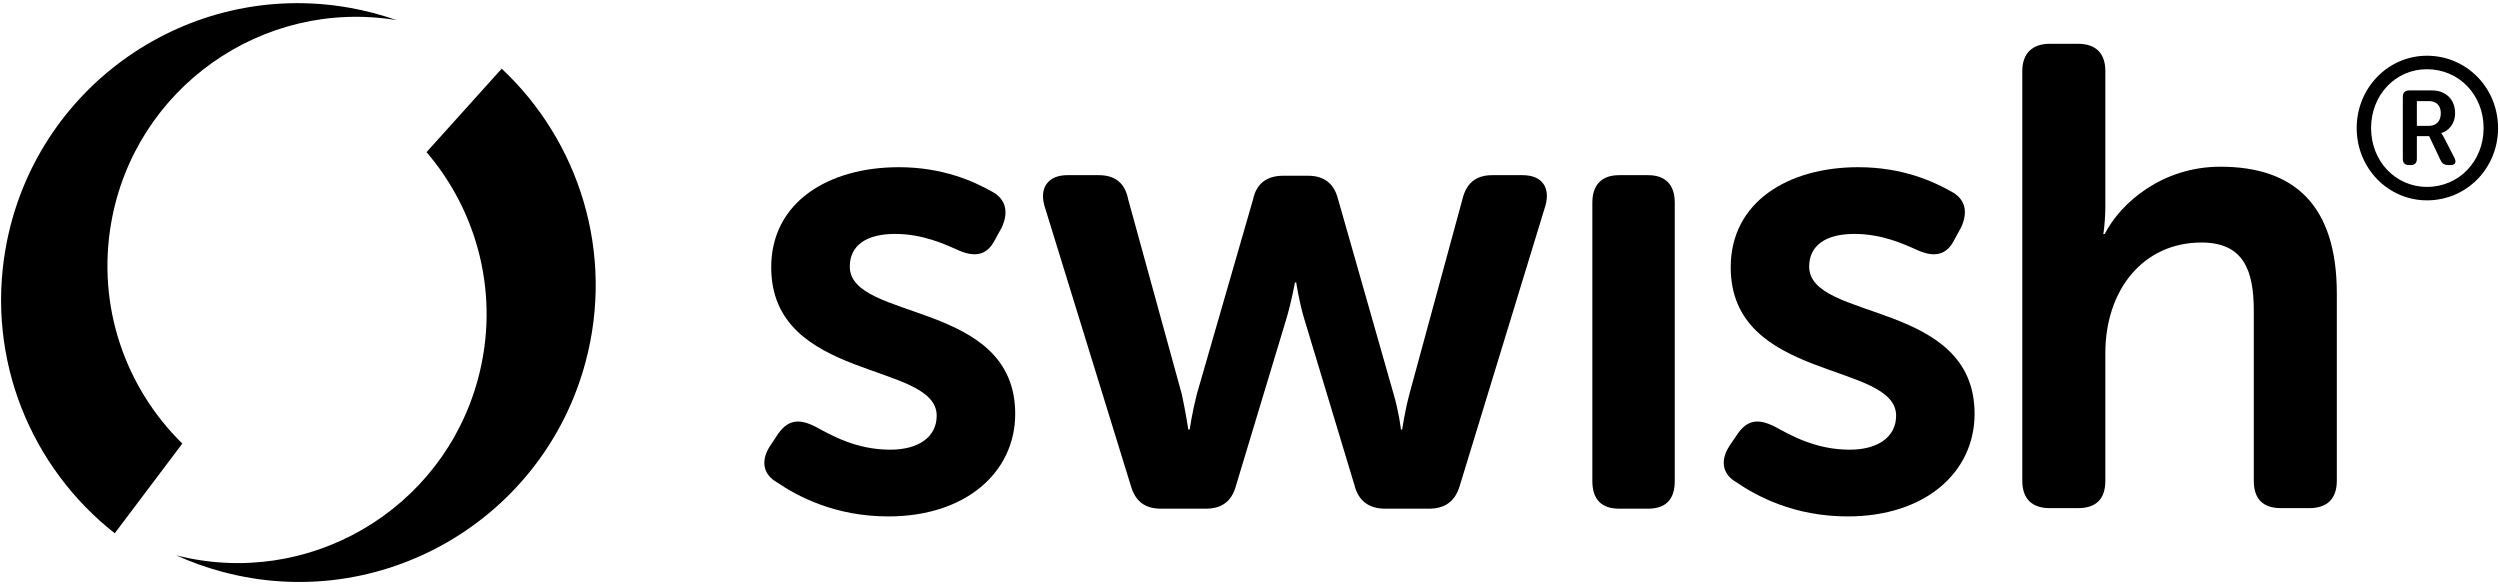
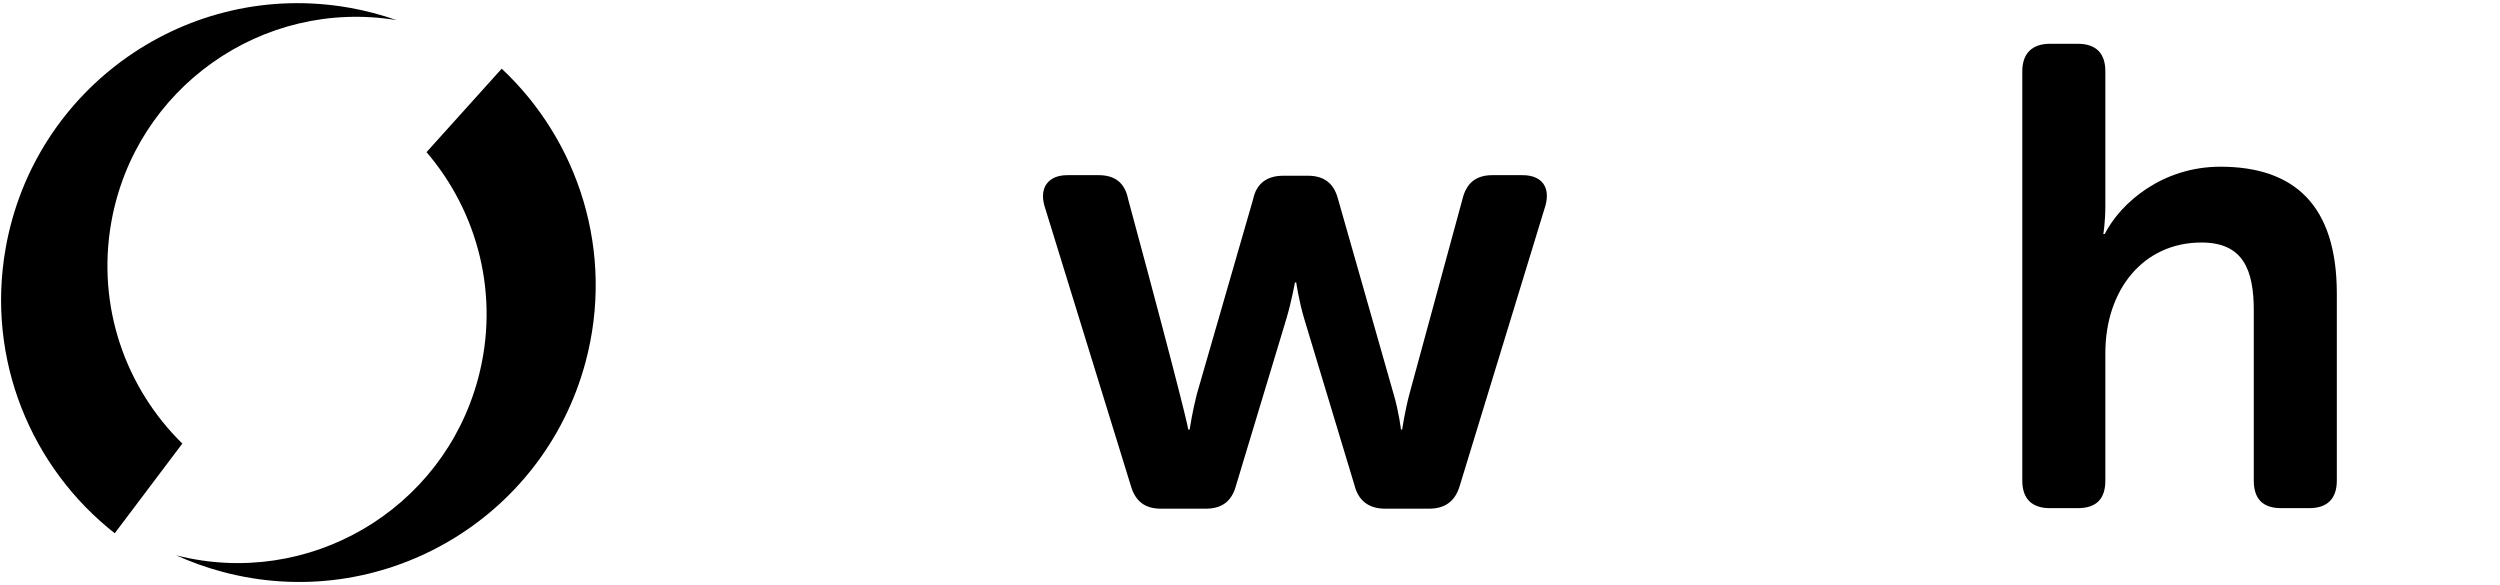
<svg xmlns="http://www.w3.org/2000/svg" viewBox="0 0 628 147" version="1.1">
  <g id="Page-1" stroke="none" stroke-width="0">
    <g transform="translate(-10, -11)">
-       <path d="M203.579,122.815 L205.539,119.868 C208.02,116.422 210.815,116.098 214.916,118.227 C218.856,120.354 225.098,123.961 233.635,123.961 C240.873,123.961 245.297,120.674 245.297,115.418 C245.297,101.784 203.729,106.887 203.729,78.137 C203.729,61.715 218.198,53 235.78,53 C246.922,53 254.67,56.608 259.096,59.078 C262.866,61.045 263.379,64.497 261.575,68.272 L259.932,71.241 C257.957,75.192 254.852,75.676 250.737,73.866 C247.108,72.229 241.678,69.762 234.809,69.762 C227.565,69.762 223.471,72.715 223.471,77.963 C223.471,91.772 265.02,86.344 265.02,114.948 C265.02,129.719 252.516,140.724 233.168,140.724 C219.657,140.724 210.325,135.642 205.192,132.177 C201.463,130.051 201.104,126.448 203.579,122.815" id="Fill-13" />
-       <path d="M272.363,62.697 C271.055,58.099 273.354,55 278.111,55 L285.998,55 C290.113,55 292.59,56.964 293.395,61.056 L306.863,110.011 C307.838,114.449 308.502,118.904 308.502,118.904 L308.84,118.904 C308.84,118.904 309.502,114.449 310.643,110.011 L324.779,61.056 C325.6,57.119 328.213,55.146 332.346,55.146 L338.58,55.146 C342.668,55.146 345.125,57.119 346.129,61.056 L360.082,110.011 C361.4,114.449 361.924,118.904 361.924,118.904 L362.225,118.904 C362.225,118.904 362.863,114.449 364.037,110.011 L377.361,61.056 C378.334,56.964 380.793,55 384.895,55 L392.463,55 C397.371,55 399.504,58.099 398.199,62.697 L376.691,133.022 C375.535,136.975 372.92,138.78 368.986,138.78 L357.955,138.78 C353.854,138.78 351.209,136.799 350.231,132.84 L337.588,90.972 C336.272,86.537 335.613,81.947 335.613,81.947 L335.295,81.947 C335.295,81.947 334.473,86.537 333.168,90.972 L320.525,132.84 C319.508,136.799 317.055,138.78 312.932,138.78 L301.604,138.78 C297.656,138.78 295.207,136.975 294.065,133.022 L272.363,62.697" id="Fill-14" />
-       <path d="M410,61.904 C410,57.449 412.324,55 416.742,55 L423.992,55 C428.412,55 430.699,57.449 430.699,61.904 L430.699,131.868 C430.699,136.485 428.412,138.78 423.992,138.78 L416.742,138.78 C412.324,138.78 410,136.485 410,131.868 L410,61.904" id="Fill-15" />
-       <path d="M444.571,122.815 L446.567,119.868 C449.007,116.422 451.835,116.098 455.923,118.227 C459.856,120.354 466.103,123.961 474.647,123.961 C481.866,123.961 486.304,120.674 486.304,115.418 C486.304,101.784 444.755,106.887 444.755,78.137 C444.755,61.715 459.204,53 476.79,53 C487.956,53 495.704,56.608 500.101,59.078 C503.886,61.045 504.384,64.497 502.552,68.272 L500.921,71.241 C498.972,75.192 495.845,75.676 491.726,73.866 C488.097,72.229 482.71,69.762 475.796,69.762 C468.565,69.762 464.464,72.715 464.464,77.963 C464.464,91.772 506.013,86.344 506.013,114.948 C506.013,129.719 493.536,140.724 474.144,140.724 C460.681,140.724 451.292,135.642 446.23,132.177 C442.458,130.051 442.105,126.448 444.571,122.815" id="Fill-16" />
+       <path d="M272.363,62.697 C271.055,58.099 273.354,55 278.111,55 L285.998,55 C290.113,55 292.59,56.964 293.395,61.056 C307.838,114.449 308.502,118.904 308.502,118.904 L308.84,118.904 C308.84,118.904 309.502,114.449 310.643,110.011 L324.779,61.056 C325.6,57.119 328.213,55.146 332.346,55.146 L338.58,55.146 C342.668,55.146 345.125,57.119 346.129,61.056 L360.082,110.011 C361.4,114.449 361.924,118.904 361.924,118.904 L362.225,118.904 C362.225,118.904 362.863,114.449 364.037,110.011 L377.361,61.056 C378.334,56.964 380.793,55 384.895,55 L392.463,55 C397.371,55 399.504,58.099 398.199,62.697 L376.691,133.022 C375.535,136.975 372.92,138.78 368.986,138.78 L357.955,138.78 C353.854,138.78 351.209,136.799 350.231,132.84 L337.588,90.972 C336.272,86.537 335.613,81.947 335.613,81.947 L335.295,81.947 C335.295,81.947 334.473,86.537 333.168,90.972 L320.525,132.84 C319.508,136.799 317.055,138.78 312.932,138.78 L301.604,138.78 C297.656,138.78 295.207,136.975 294.065,133.022 L272.363,62.697" id="Fill-14" />
      <path d="M518,28.882 C518,24.449 520.472,22 524.914,22 L531.949,22 C536.57,22 538.863,24.449 538.863,28.882 L538.863,62.744 C538.863,66.837 538.353,69.79 538.353,69.79 L538.697,69.79 C542.814,61.771 553.32,52.878 567.765,52.878 C586.337,52.878 597.009,62.564 597.009,84.736 L597.009,131.735 C597.009,136.352 594.531,138.647 590.111,138.647 L583.046,138.647 C578.435,138.647 576.152,136.352 576.152,131.735 L576.152,89.019 C576.152,78.853 573.533,71.919 563.013,71.919 C548.396,71.919 538.863,83.777 538.863,99.707 L538.863,131.735 C538.863,136.352 536.57,138.647 531.949,138.647 L524.914,138.647 C520.472,138.647 518,136.352 518,131.735 L518,28.882" id="Fill-17" />
-       <path d="M619.65,25 C629.613,25 637.512,33.074 637.512,43.17 C637.512,53.276 629.613,61.328 619.65,61.328 C609.896,61.328 602,53.276 602,43.17 C602,33.074 609.896,25 619.65,25 Z M619.65,57.949 C627.717,57.949 633.883,51.477 633.883,43.17 C633.883,34.852 627.717,28.389 619.65,28.389 C611.734,28.389 605.615,34.852 605.615,43.17 C605.615,51.477 611.734,57.949 619.65,57.949 Z M613.588,35.352 C613.588,34.266 614.129,33.711 615.228,33.711 L620.848,33.711 C624.377,33.711 626.721,35.951 626.721,39.43 C626.721,42.317 624.826,44.012 623.281,44.408 L623.281,44.504 C623.281,44.504 623.492,44.721 623.931,45.549 L626.523,50.588 C627.121,51.723 626.773,52.461 625.627,52.461 L625.017,52.461 C624.072,52.461 623.492,52.117 623.088,51.283 L620.207,45.201 L617.117,45.201 L617.117,50.879 C617.117,51.924 616.617,52.461 615.578,52.461 L615.127,52.461 C614.072,52.461 613.588,51.924 613.588,50.879 L613.588,35.352 Z M620.096,42.617 C621.994,42.617 623.131,41.432 623.131,39.43 C623.131,37.498 621.994,36.397 620.148,36.397 L617.117,36.397 L617.117,42.617 L620.096,42.617 L620.096,42.617 Z" id="Fill-18" />
      <path d="M50.937,146.708 C27.478,134.164 11.517,109.43 11.517,80.968 C11.517,39.823 44.872,6.468 86.017,6.468 C90.194,6.468 94.29,6.811 98.279,7.472 C64.101,7.868 36.517,35.696 36.517,69.968 C36.517,91.399 47.304,110.312 63.745,121.571 L50.937,146.708 Z" transform="translate(54.898, 76.588) rotate(10) translate(-54.898, -76.588) " />
      <path d="M110.09,165.079 C86.631,152.535 70.67,127.801 70.67,99.339 C70.67,58.193 104.025,24.839 145.17,24.839 C149.347,24.839 153.443,25.182 157.432,25.843 C123.254,26.238 95.67,54.067 95.67,88.339 C95.67,109.77 106.457,128.682 122.899,139.942 L110.09,165.079 Z" transform="translate(114.051, 94.959) rotate(-165) translate(-114.051, -94.959) " />
    </g>
  </g>
</svg>